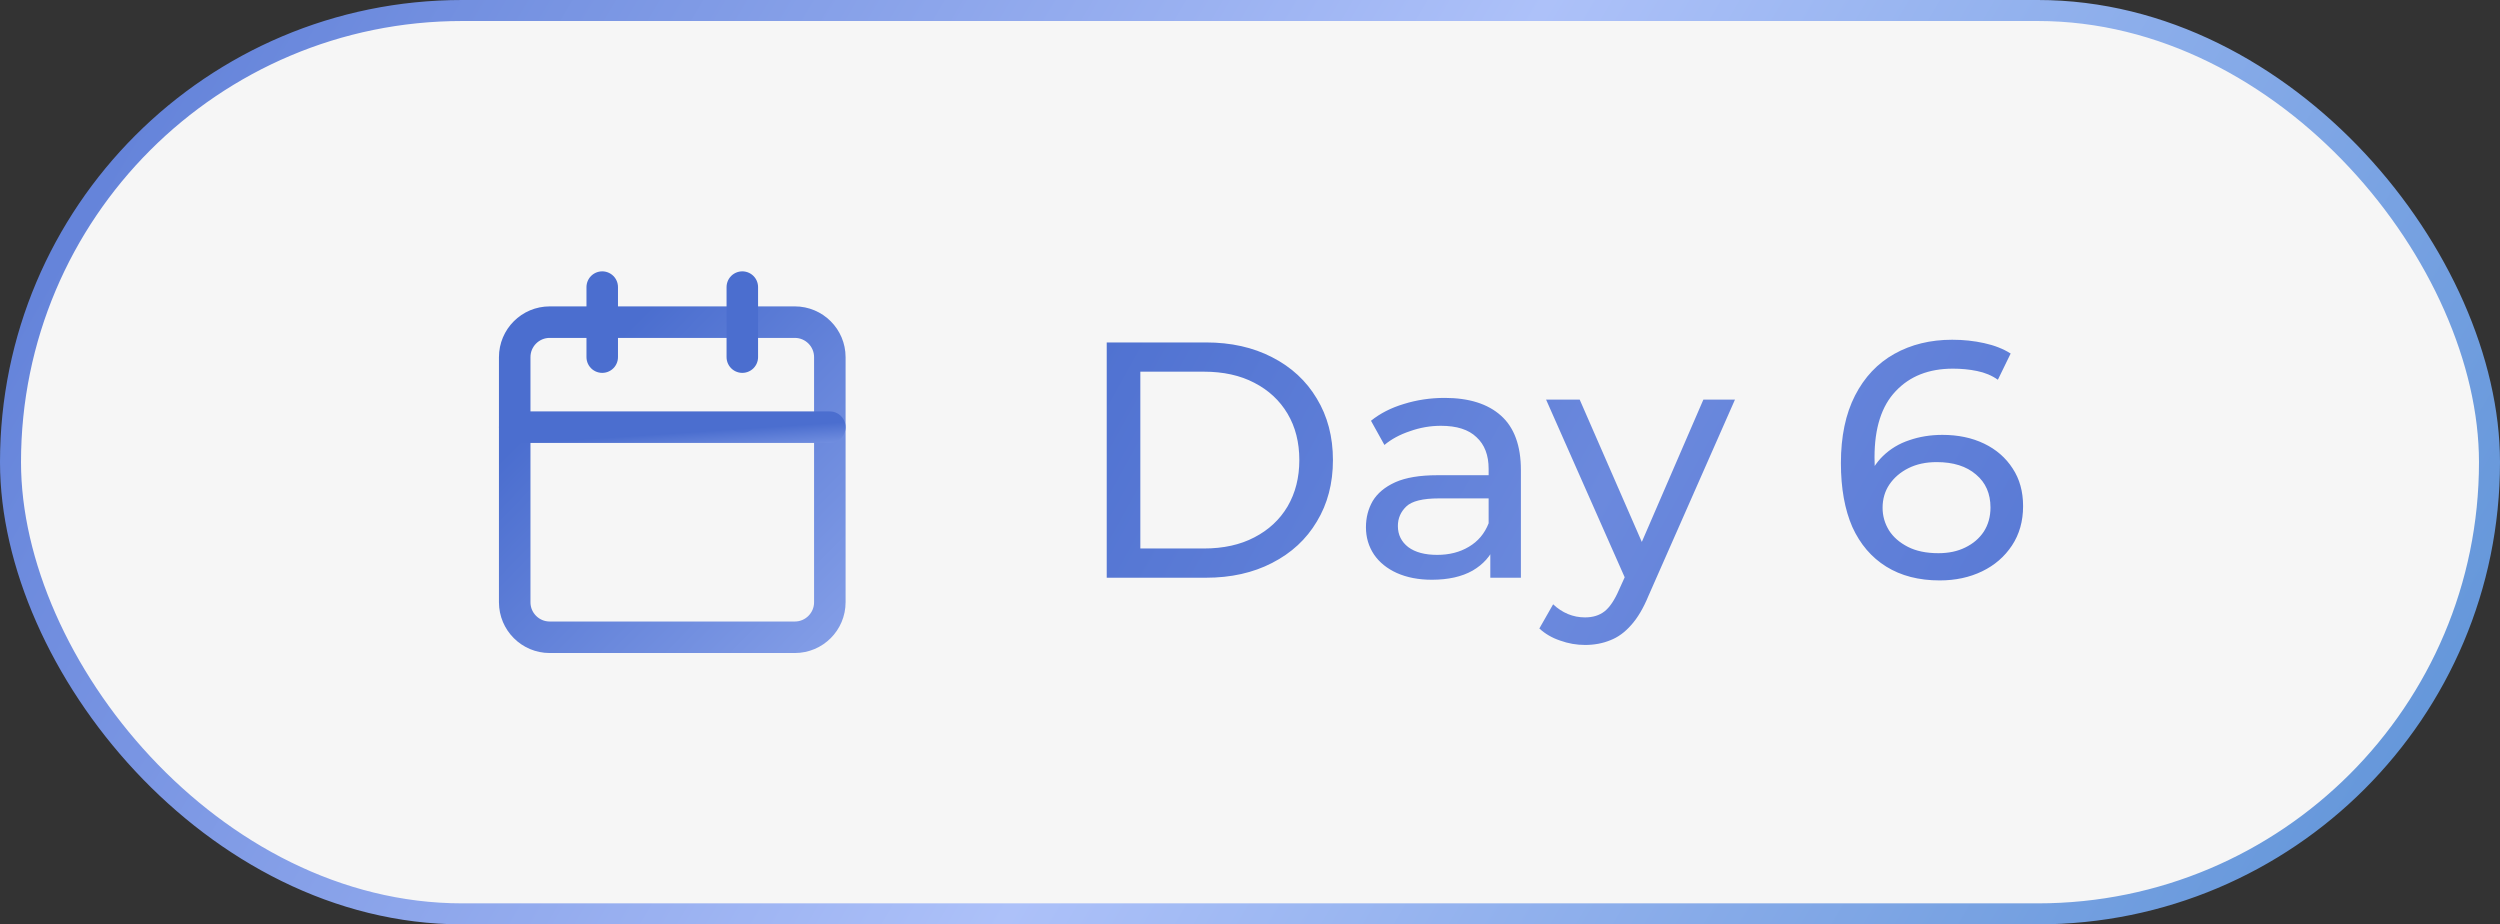
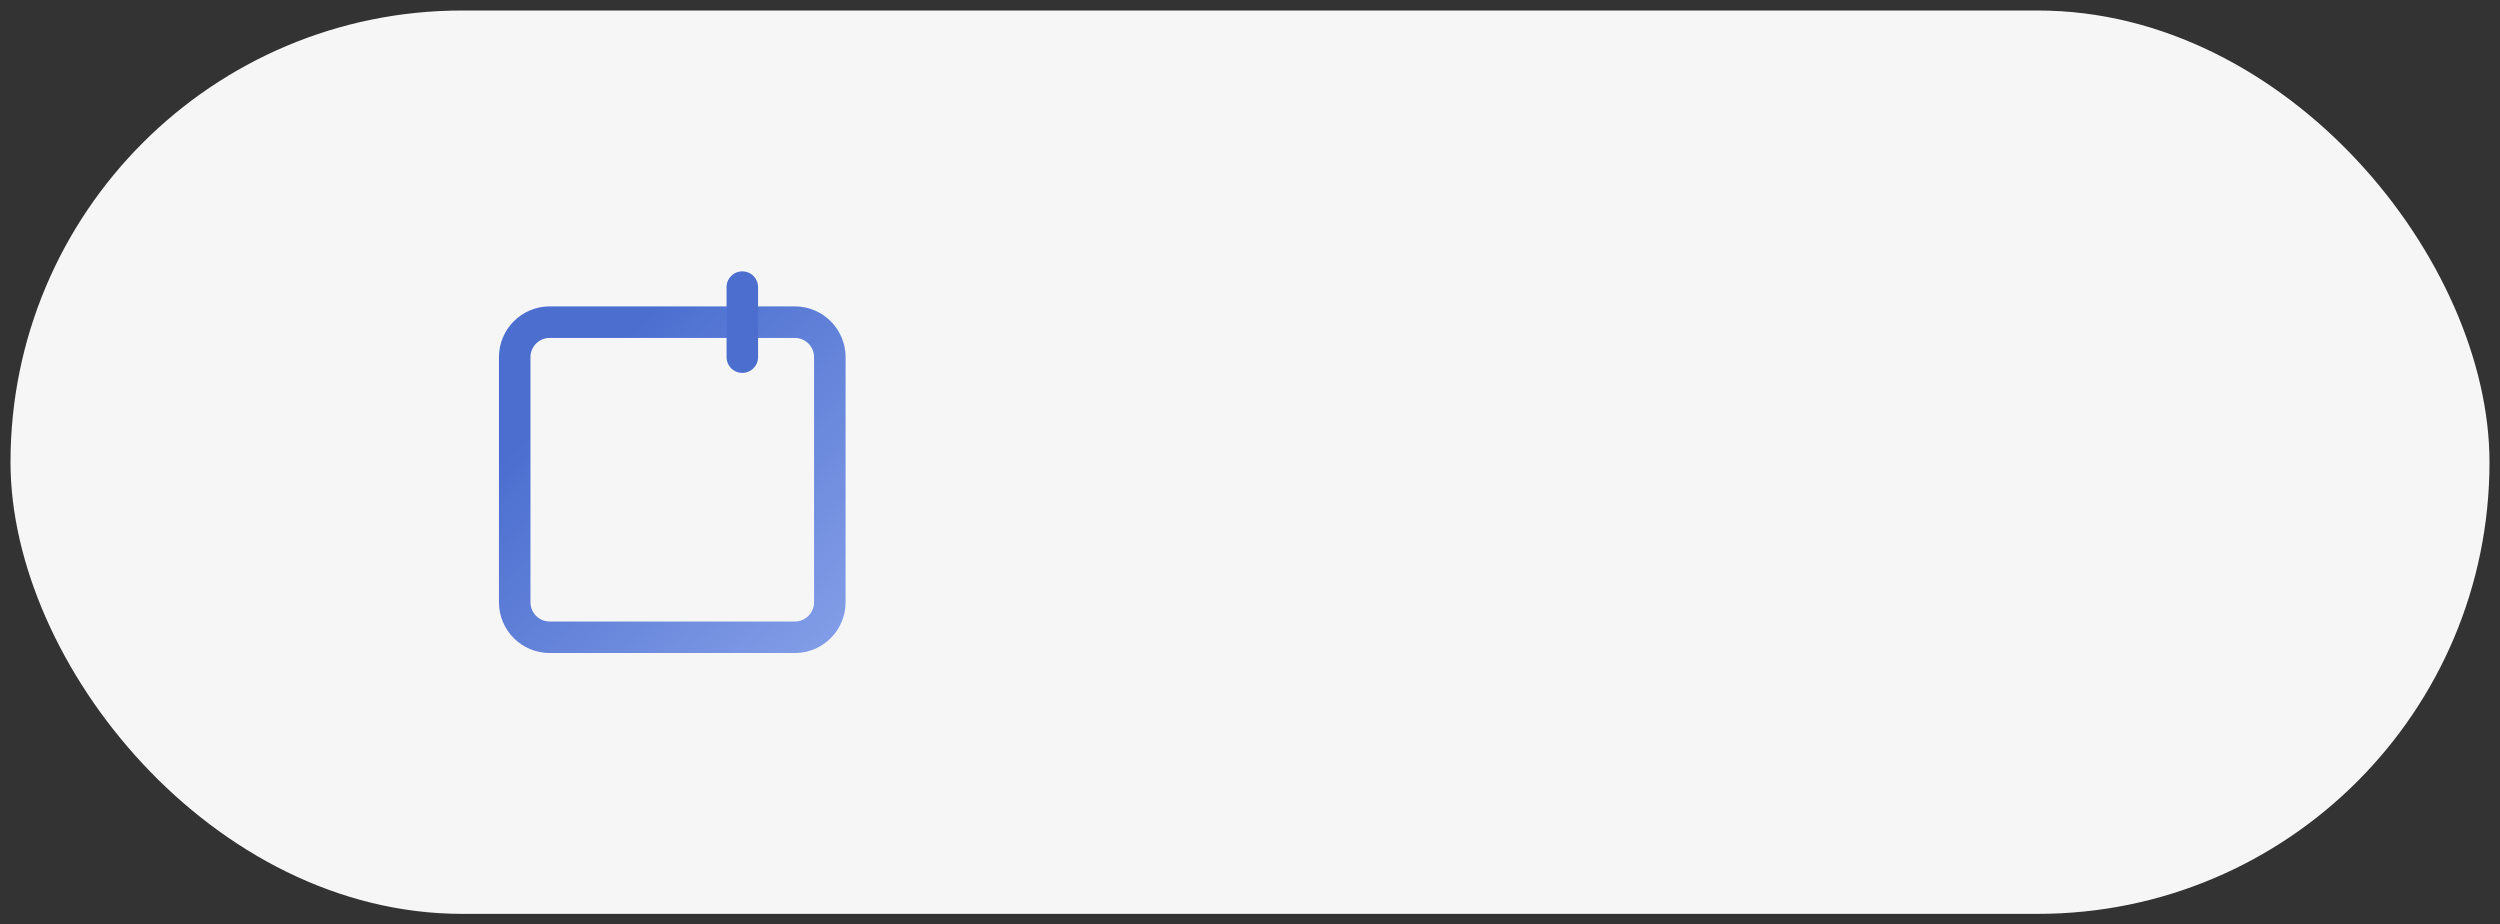
<svg xmlns="http://www.w3.org/2000/svg" width="119" height="44" viewBox="0 0 119 44" fill="none">
  <rect x="0" y="0" width="119" height="44" fill="#333333" stroke="none" />
  <rect x="0.5" y="0.5" width="118" height="43" rx="21.5" fill="#F6F6F6" />
-   <rect x="0.5" y="0.5" width="118" height="43" rx="21.5" stroke="url(#paint0_linear_5120_43)" />
  <path d="M37.833 15.334H26.167C25.246 15.334 24.5 16.08 24.5 17.001V28.667C24.5 29.588 25.246 30.334 26.167 30.334H37.833C38.754 30.334 39.5 29.588 39.5 28.667V17.001C39.5 16.08 38.754 15.334 37.833 15.334Z" stroke="url(#paint1_linear_5120_43)" stroke-width="1.5" stroke-linecap="round" stroke-linejoin="round" />
  <path d="M35.334 13.666V16.999" stroke="#4B6ECF" stroke-width="1.5" stroke-linecap="round" stroke-linejoin="round" />
-   <path d="M28.666 13.666V16.999" stroke="#4B6ECF" stroke-width="1.5" stroke-linecap="round" stroke-linejoin="round" />
-   <path d="M24.5 20.334H39.5" stroke="url(#paint2_linear_5120_43)" stroke-width="1.5" stroke-linecap="round" stroke-linejoin="round" />
-   <path d="M52.68 27.5V16.3H57.4C58.595 16.3 59.645 16.535 60.552 17.004C61.469 17.473 62.179 18.129 62.68 18.972C63.192 19.815 63.448 20.791 63.448 21.9C63.448 23.009 63.192 23.985 62.68 24.828C62.179 25.671 61.469 26.327 60.552 26.796C59.645 27.265 58.595 27.5 57.4 27.5H52.68ZM54.28 26.108H57.304C58.232 26.108 59.032 25.932 59.704 25.58C60.387 25.228 60.915 24.737 61.288 24.108C61.661 23.468 61.848 22.732 61.848 21.9C61.848 21.057 61.661 20.321 61.288 19.692C60.915 19.063 60.387 18.572 59.704 18.22C59.032 17.868 58.232 17.692 57.304 17.692H54.28V26.108ZM70.939 27.5V25.708L70.859 25.372V22.316C70.859 21.665 70.667 21.164 70.283 20.812C69.909 20.449 69.344 20.268 68.587 20.268C68.085 20.268 67.595 20.353 67.115 20.524C66.635 20.684 66.229 20.903 65.899 21.18L65.259 20.028C65.696 19.676 66.219 19.409 66.827 19.228C67.445 19.036 68.091 18.94 68.763 18.94C69.925 18.94 70.821 19.223 71.451 19.788C72.08 20.353 72.395 21.217 72.395 22.38V27.5H70.939ZM68.155 27.596C67.525 27.596 66.971 27.489 66.491 27.276C66.021 27.063 65.659 26.769 65.403 26.396C65.147 26.012 65.019 25.58 65.019 25.1C65.019 24.641 65.125 24.225 65.339 23.852C65.563 23.479 65.92 23.18 66.411 22.956C66.912 22.732 67.584 22.62 68.427 22.62H71.115V23.724H68.491C67.723 23.724 67.205 23.852 66.939 24.108C66.672 24.364 66.539 24.673 66.539 25.036C66.539 25.452 66.704 25.788 67.035 26.044C67.365 26.289 67.824 26.412 68.411 26.412C68.987 26.412 69.488 26.284 69.915 26.028C70.352 25.772 70.667 25.399 70.859 24.908L71.163 25.964C70.96 26.465 70.603 26.865 70.091 27.164C69.579 27.452 68.933 27.596 68.155 27.596ZM75.449 30.7C75.044 30.7 74.649 30.631 74.265 30.492C73.881 30.364 73.55 30.172 73.273 29.916L73.929 28.764C74.142 28.967 74.377 29.121 74.633 29.228C74.889 29.335 75.161 29.388 75.449 29.388C75.822 29.388 76.132 29.292 76.377 29.1C76.622 28.908 76.852 28.567 77.065 28.076L77.593 26.908L77.753 26.716L81.081 19.02H82.585L78.473 28.348C78.228 28.945 77.95 29.415 77.641 29.756C77.342 30.097 77.012 30.337 76.649 30.476C76.286 30.625 75.886 30.7 75.449 30.7ZM77.465 27.772L73.593 19.02H75.193L78.489 26.572L77.465 27.772ZM92.331 27.628C91.339 27.628 90.491 27.409 89.787 26.972C89.083 26.535 88.545 25.905 88.171 25.084C87.809 24.252 87.627 23.239 87.627 22.044C87.627 20.775 87.851 19.703 88.299 18.828C88.747 17.953 89.371 17.292 90.171 16.844C90.971 16.396 91.889 16.172 92.923 16.172C93.457 16.172 93.963 16.225 94.443 16.332C94.934 16.439 95.355 16.604 95.707 16.828L95.099 18.076C94.811 17.873 94.481 17.735 94.107 17.66C93.745 17.585 93.361 17.548 92.955 17.548C91.814 17.548 90.907 17.905 90.235 18.62C89.563 19.324 89.227 20.375 89.227 21.772C89.227 21.996 89.238 22.263 89.259 22.572C89.281 22.881 89.334 23.185 89.419 23.484L88.875 22.94C89.035 22.449 89.286 22.039 89.627 21.708C89.979 21.367 90.395 21.116 90.875 20.956C91.366 20.785 91.894 20.7 92.459 20.7C93.206 20.7 93.867 20.839 94.443 21.116C95.019 21.393 95.473 21.788 95.803 22.3C96.134 22.801 96.299 23.399 96.299 24.092C96.299 24.807 96.123 25.431 95.771 25.964C95.419 26.497 94.945 26.908 94.347 27.196C93.75 27.484 93.078 27.628 92.331 27.628ZM92.267 26.332C92.758 26.332 93.185 26.241 93.547 26.06C93.921 25.879 94.214 25.628 94.427 25.308C94.641 24.977 94.747 24.593 94.747 24.156C94.747 23.495 94.518 22.972 94.059 22.588C93.601 22.193 92.977 21.996 92.187 21.996C91.675 21.996 91.227 22.092 90.843 22.284C90.459 22.476 90.155 22.737 89.931 23.068C89.718 23.388 89.611 23.756 89.611 24.172C89.611 24.556 89.713 24.913 89.915 25.244C90.118 25.564 90.417 25.825 90.811 26.028C91.206 26.231 91.691 26.332 92.267 26.332Z" fill="url(#paint3_linear_5120_43)" />
  <defs>
    <linearGradient id="paint0_linear_5120_43" x1="-12.994" y1="-2.94767e-06" x2="114.224" y2="75.21" gradientUnits="userSpaceOnUse">
      <stop stop-color="#4B6ECF" />
      <stop offset="0.505" stop-color="#ADC1F9" />
      <stop offset="1" stop-color="#4B88CF" />
    </linearGradient>
    <linearGradient id="paint1_linear_5120_43" x1="30.5" y1="15" x2="52.5" y2="36.5" gradientUnits="userSpaceOnUse">
      <stop stop-color="#4B6ECF" />
      <stop offset="1" stop-color="#ADC1F9" />
    </linearGradient>
    <linearGradient id="paint2_linear_5120_43" x1="34" y1="20.5" x2="34.162" y2="22.957" gradientUnits="userSpaceOnUse">
      <stop stop-color="#4B6ECF" />
      <stop offset="1" stop-color="#ADC1F9" />
    </linearGradient>
    <linearGradient id="paint3_linear_5120_43" x1="46.071" y1="19.5" x2="102.386" y2="50.627" gradientUnits="userSpaceOnUse">
      <stop stop-color="#4B6ECF" />
      <stop offset="0.439" stop-color="#6B89DD" />
      <stop offset="1" stop-color="#4B6ECF" />
    </linearGradient>
  </defs>
</svg>